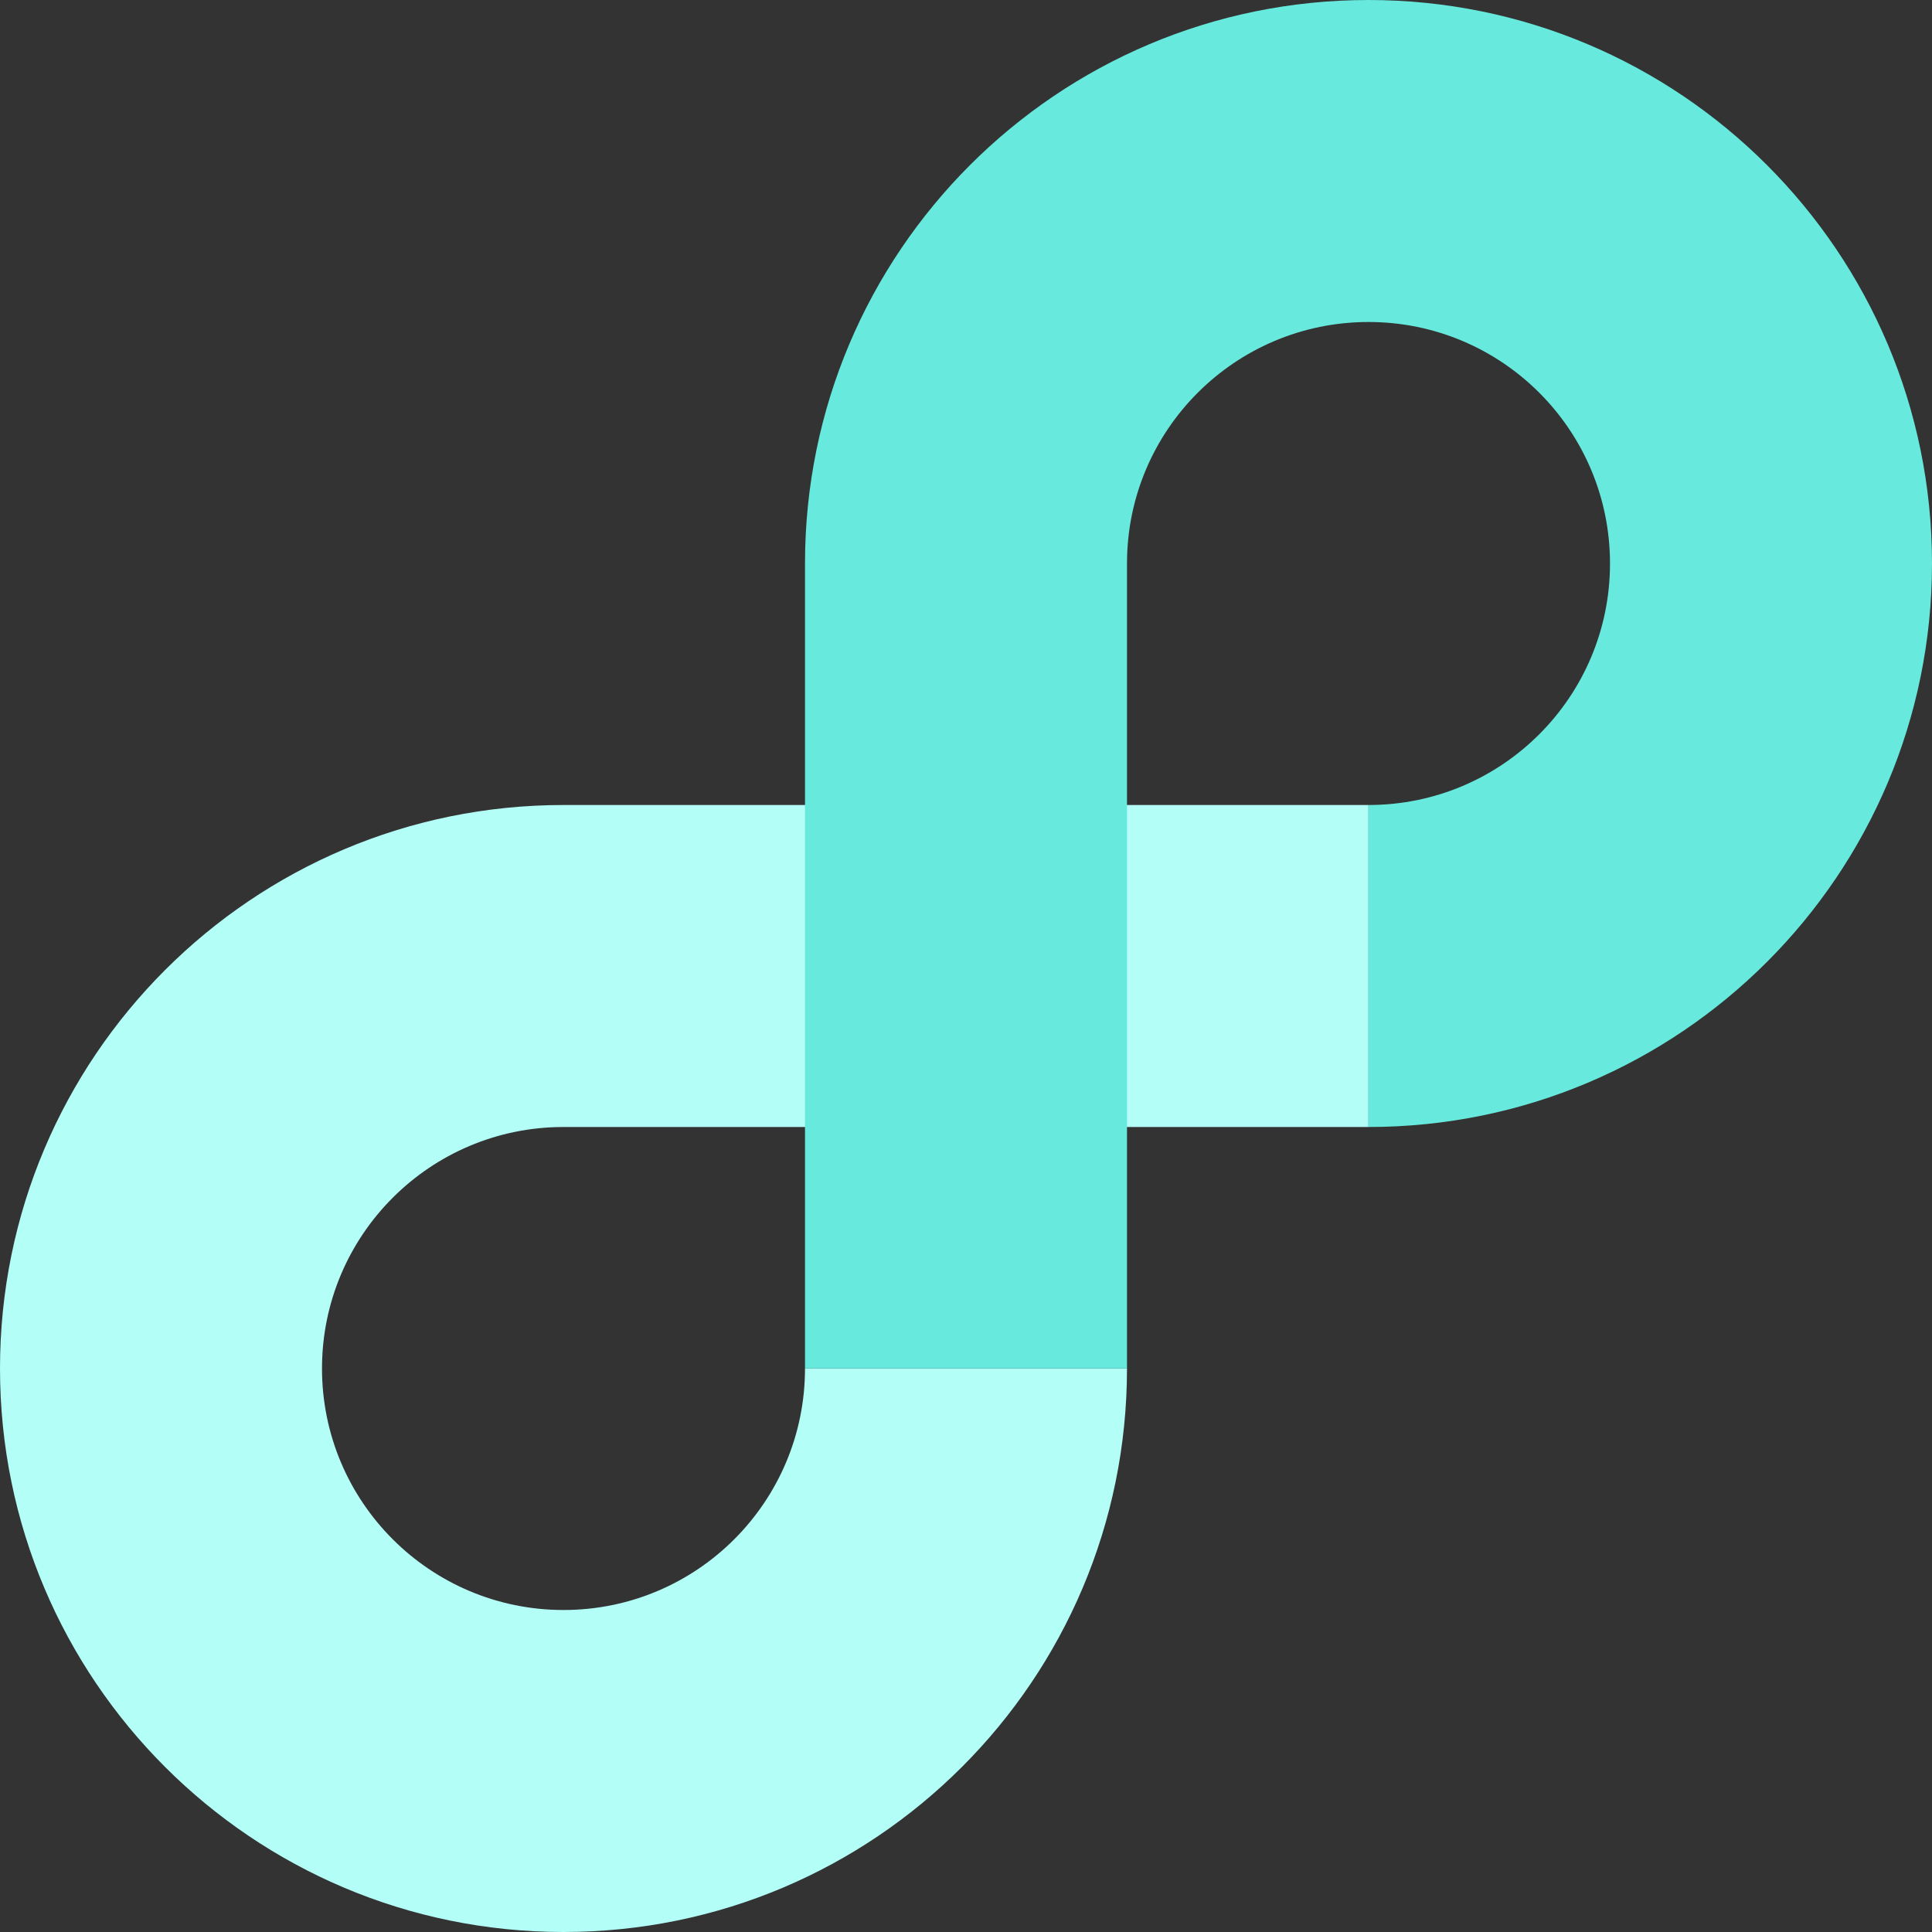
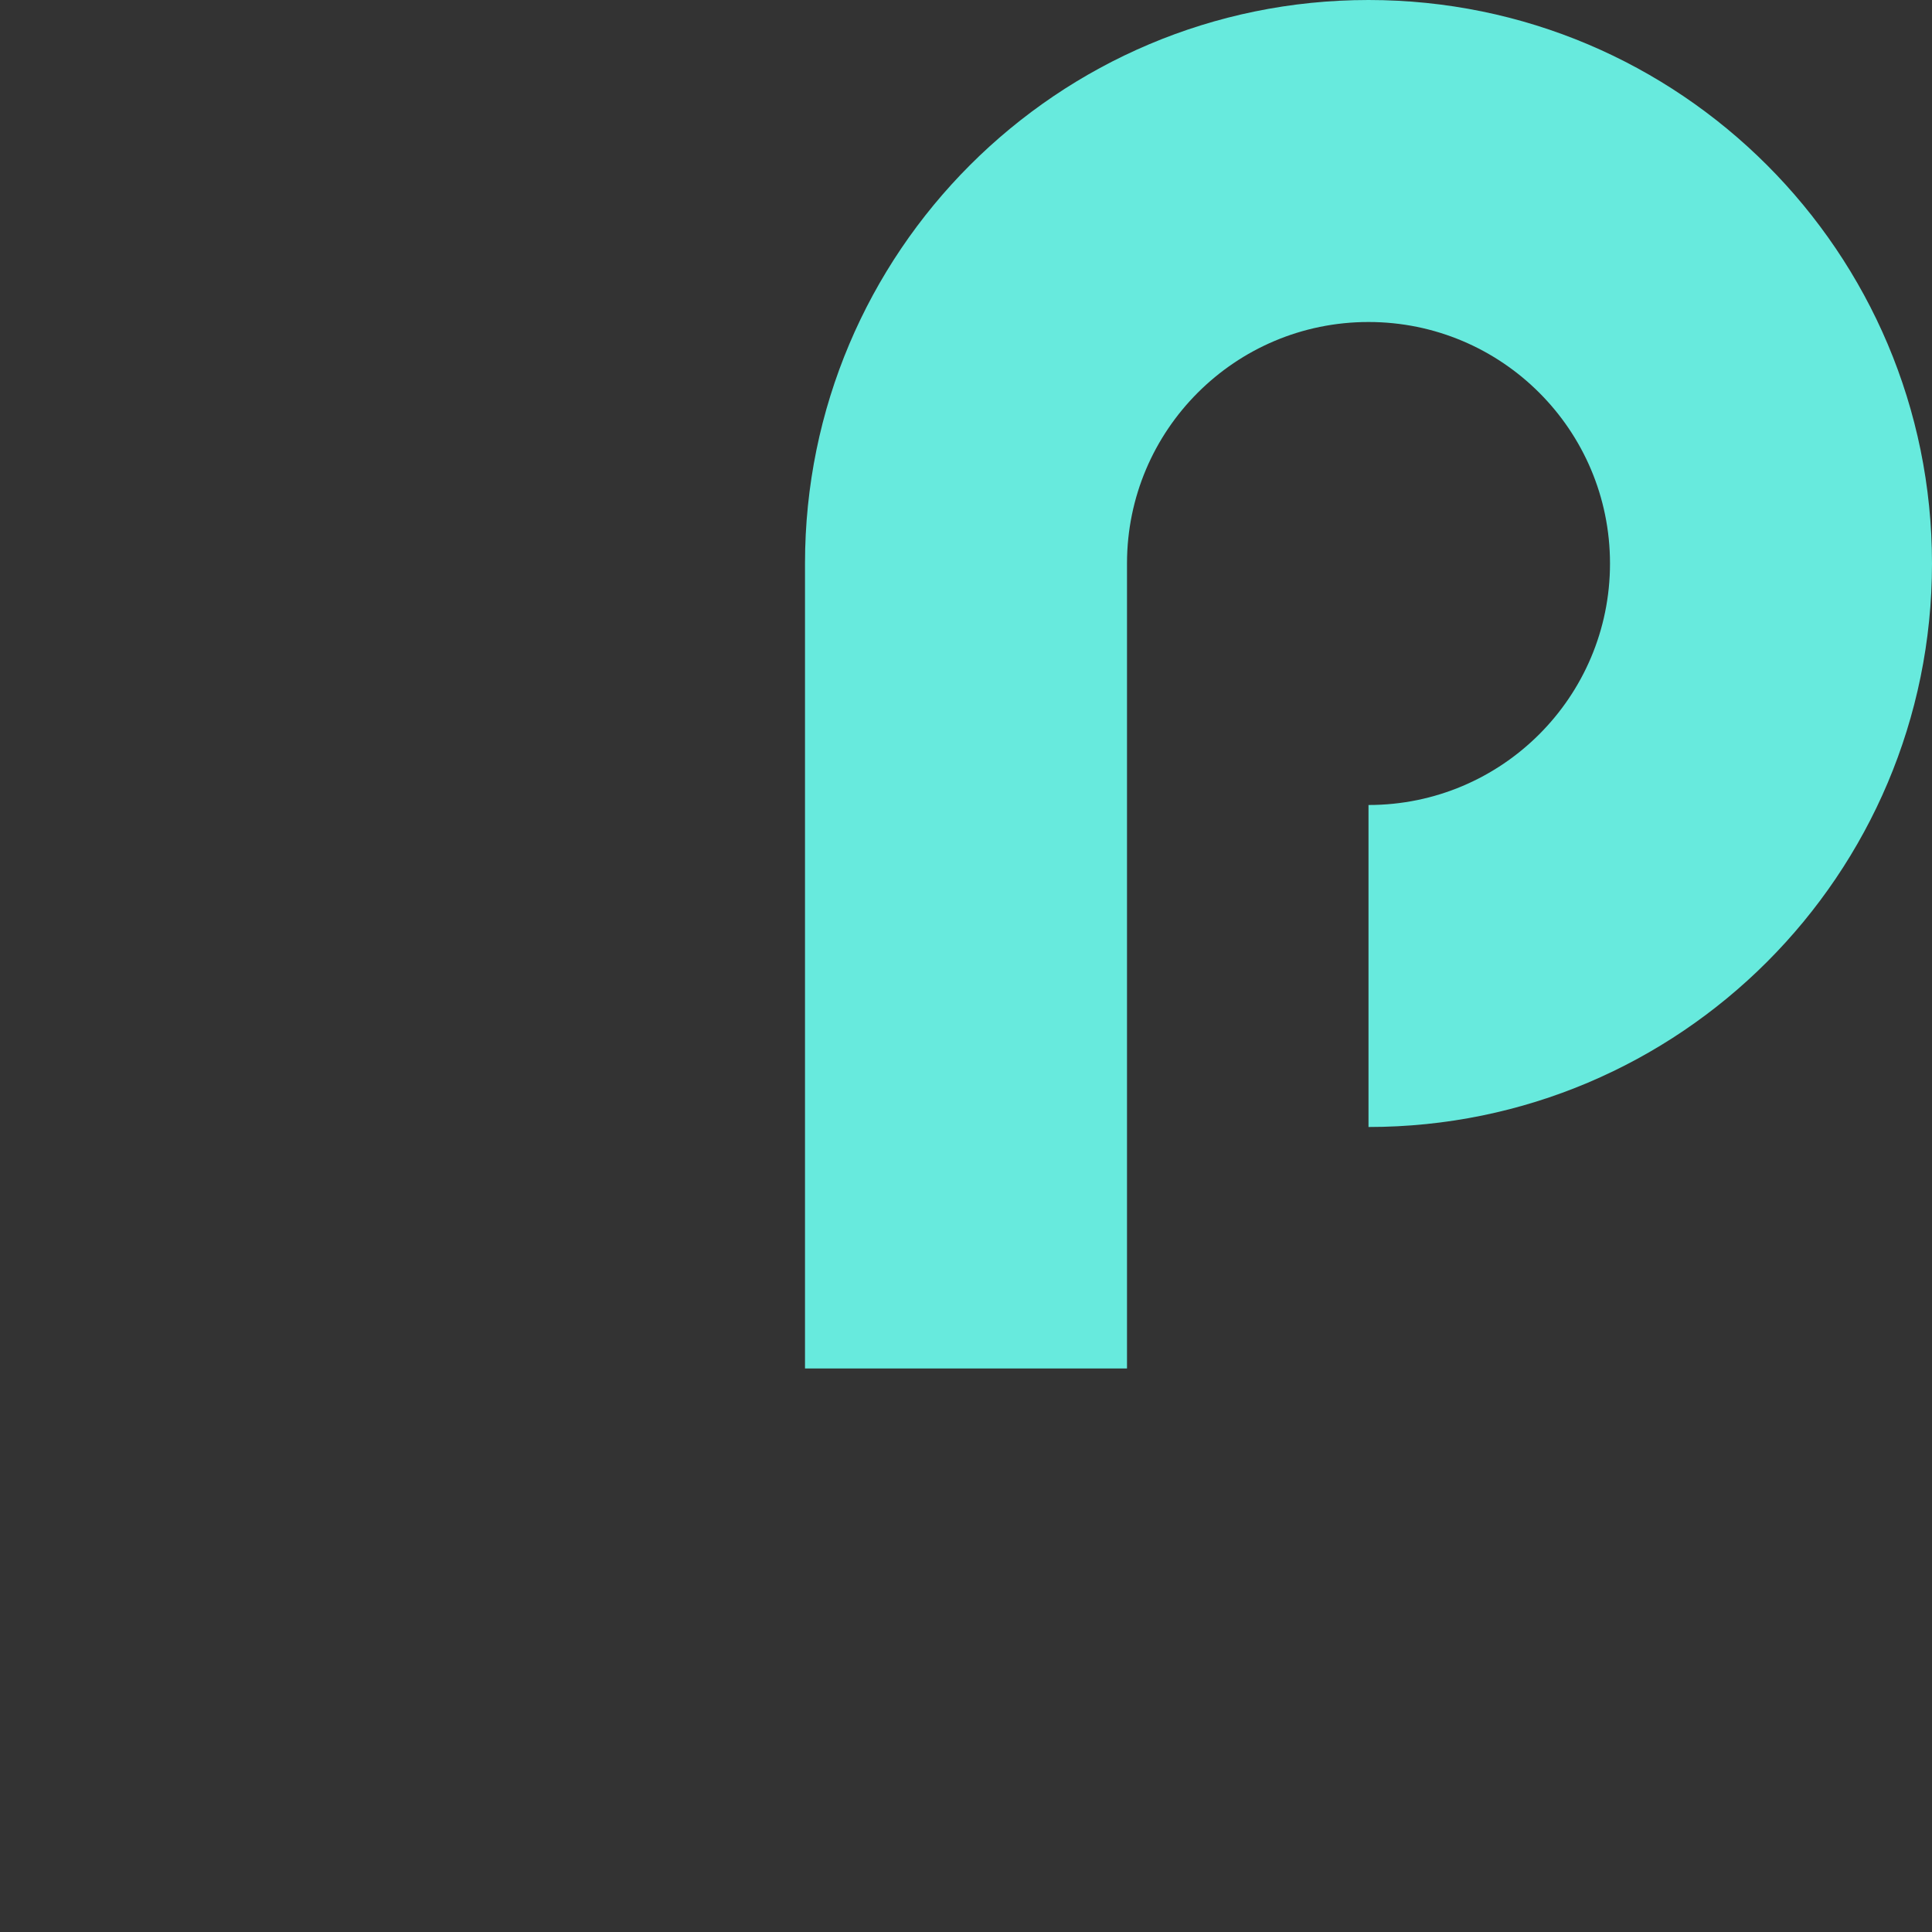
<svg xmlns="http://www.w3.org/2000/svg" width="48" height="48" viewBox="0 0 48 48" fill="none">
  <rect x="0" y="0" width="48" height="48" fill="#333333" stroke="none" />
  <g clip-path="url(#clip0_13127_3387)">
-     <path fill-rule="evenodd" clip-rule="evenodd" d="M14 28C10.686 28 8 30.686 8 34C8 37.314 10.686 40 14 40C17.314 40 20 37.314 20 34H28C28 41.732 21.732 48 14 48C6.268 48 0 41.732 0 34C0 26.268 6.268 20 14 20H34V28H14Z" fill="#B3FEF7" />
    <g style="mix-blend-mode:multiply">
      <path fill-rule="evenodd" clip-rule="evenodd" d="M20 34V14C20 6.268 26.268 3.39566e-06 34 3.39566e-06C41.732 3.39566e-06 48 6.268 48 14C48 21.732 41.732 28 34 28V20C37.314 20 40 17.314 40 14C40 10.686 37.314 8 34 8C30.686 8 28 10.686 28 14V34H20Z" fill="#67EADD" />
    </g>
  </g>
  <defs>
    <clipPath id="clip0_13127_3387">
      <rect width="48" height="48" fill="white" />
    </clipPath>
  </defs>
</svg>